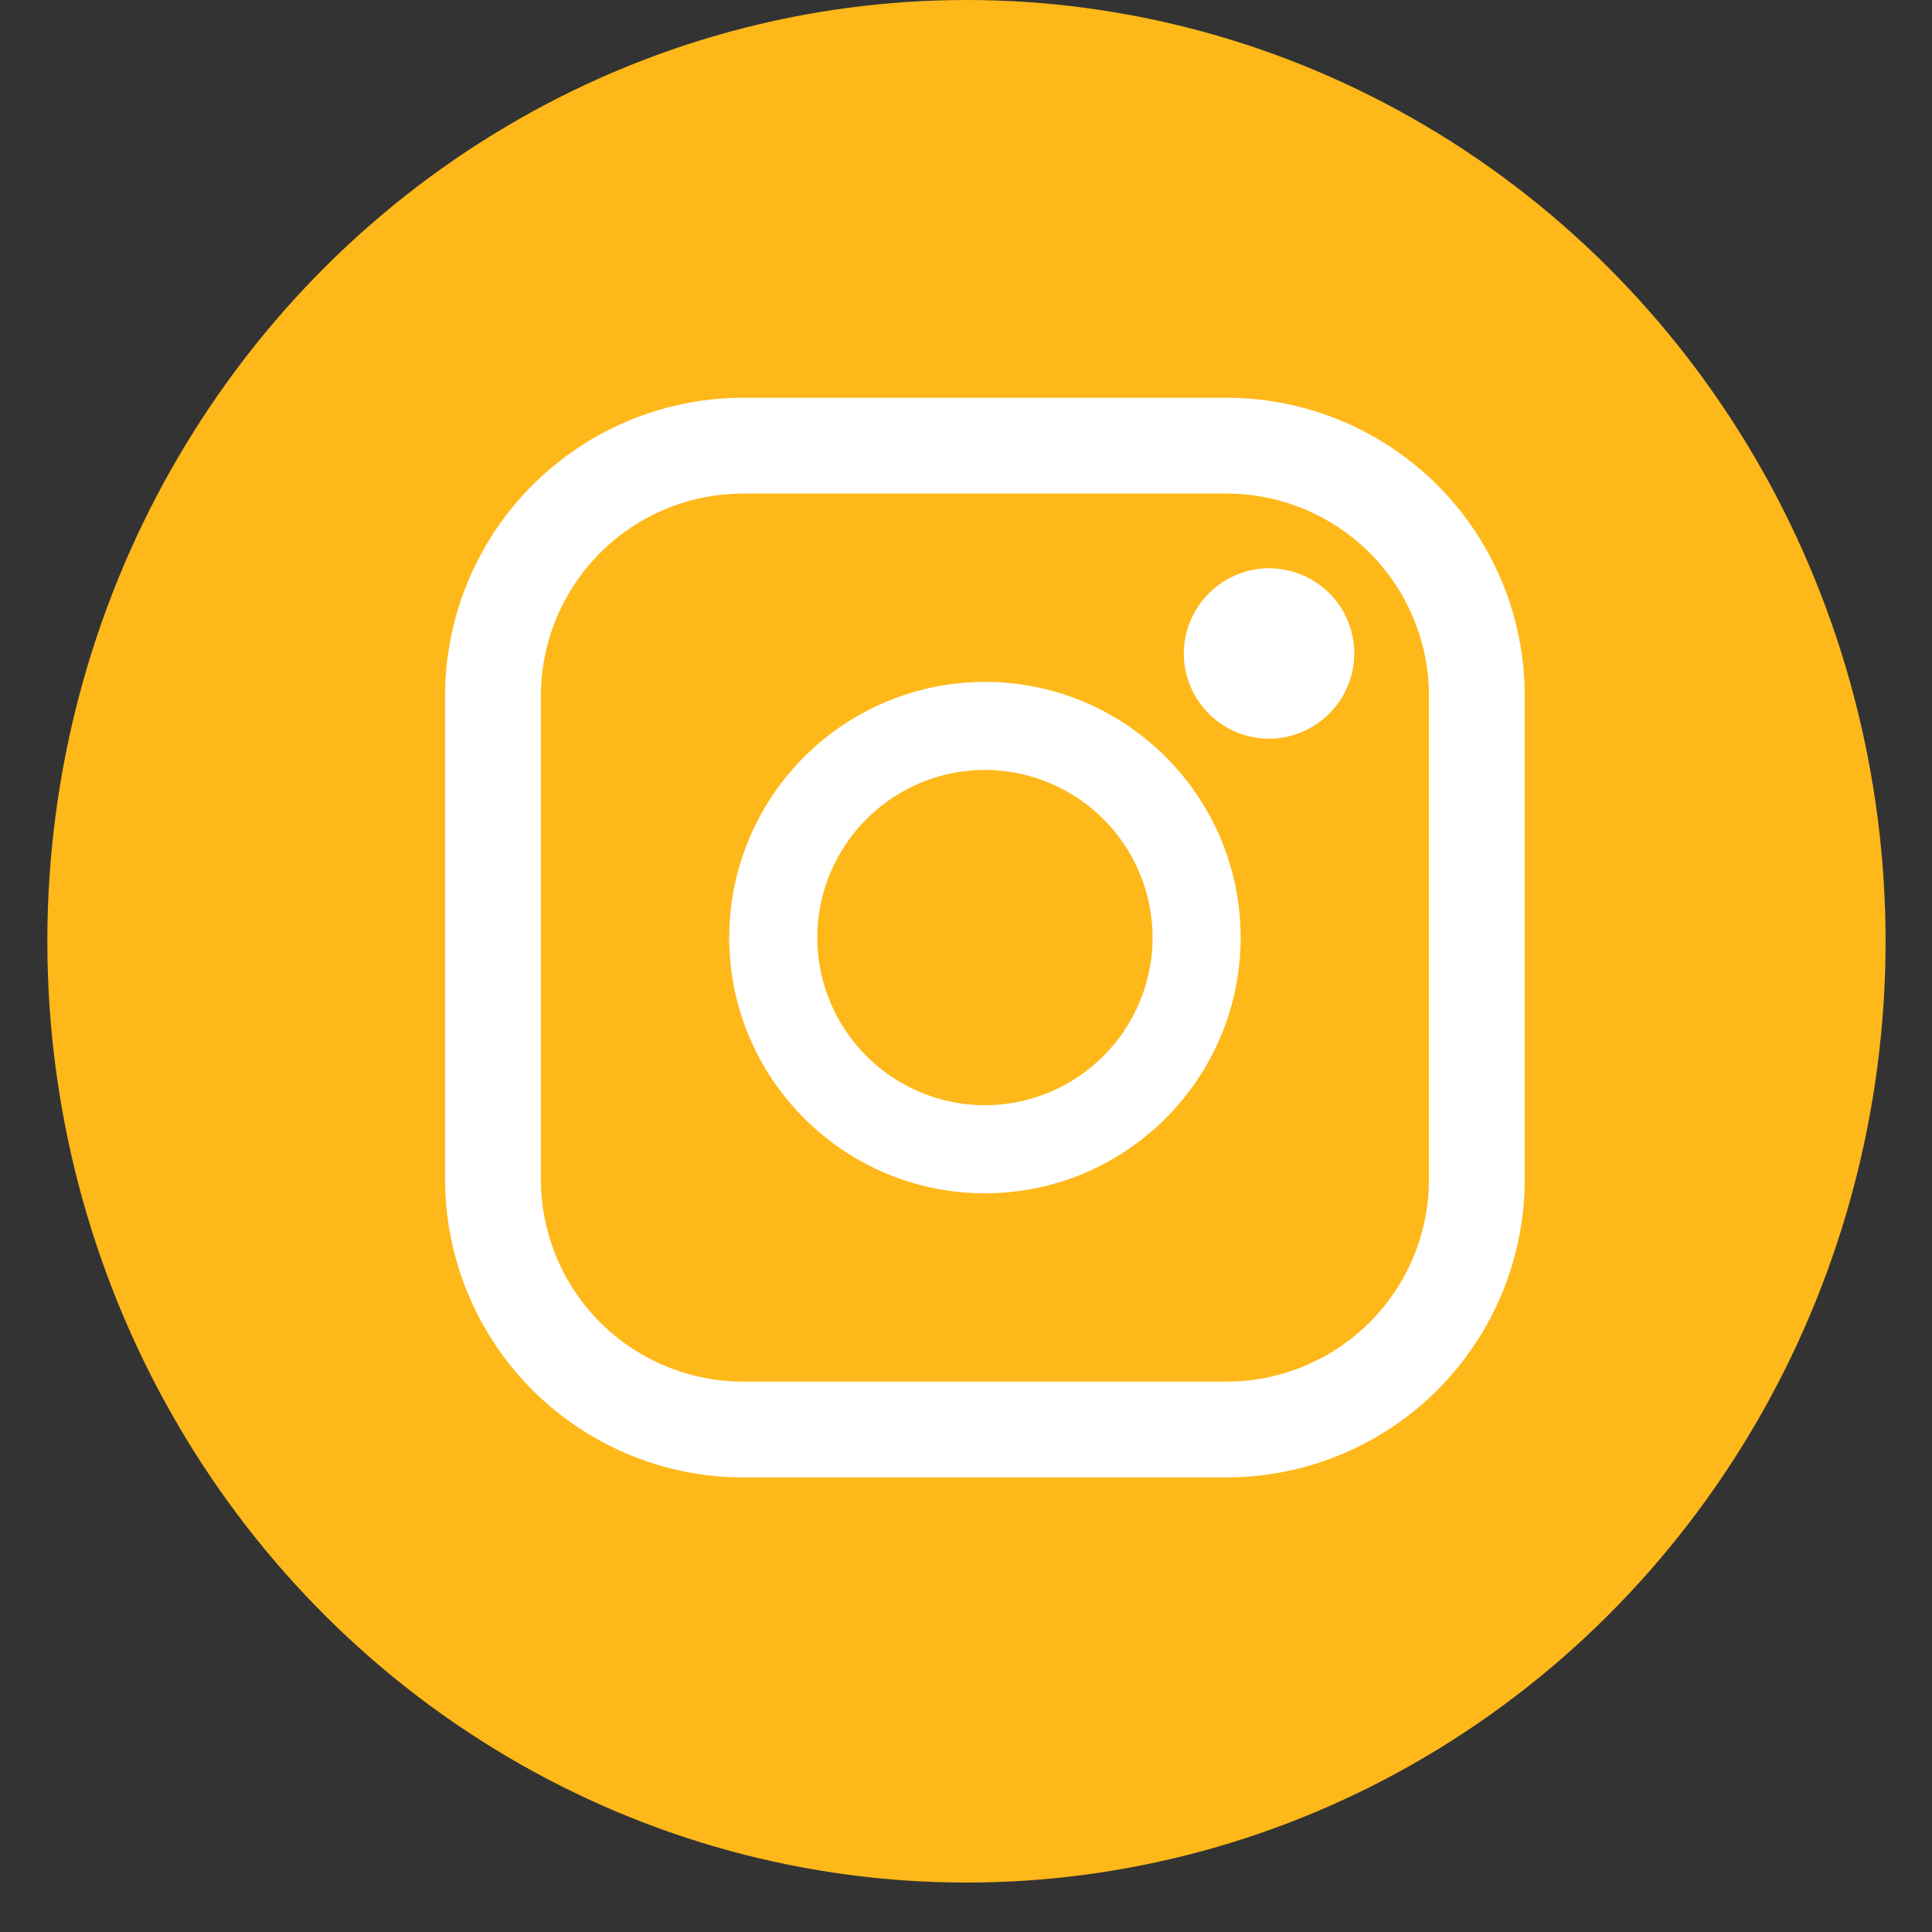
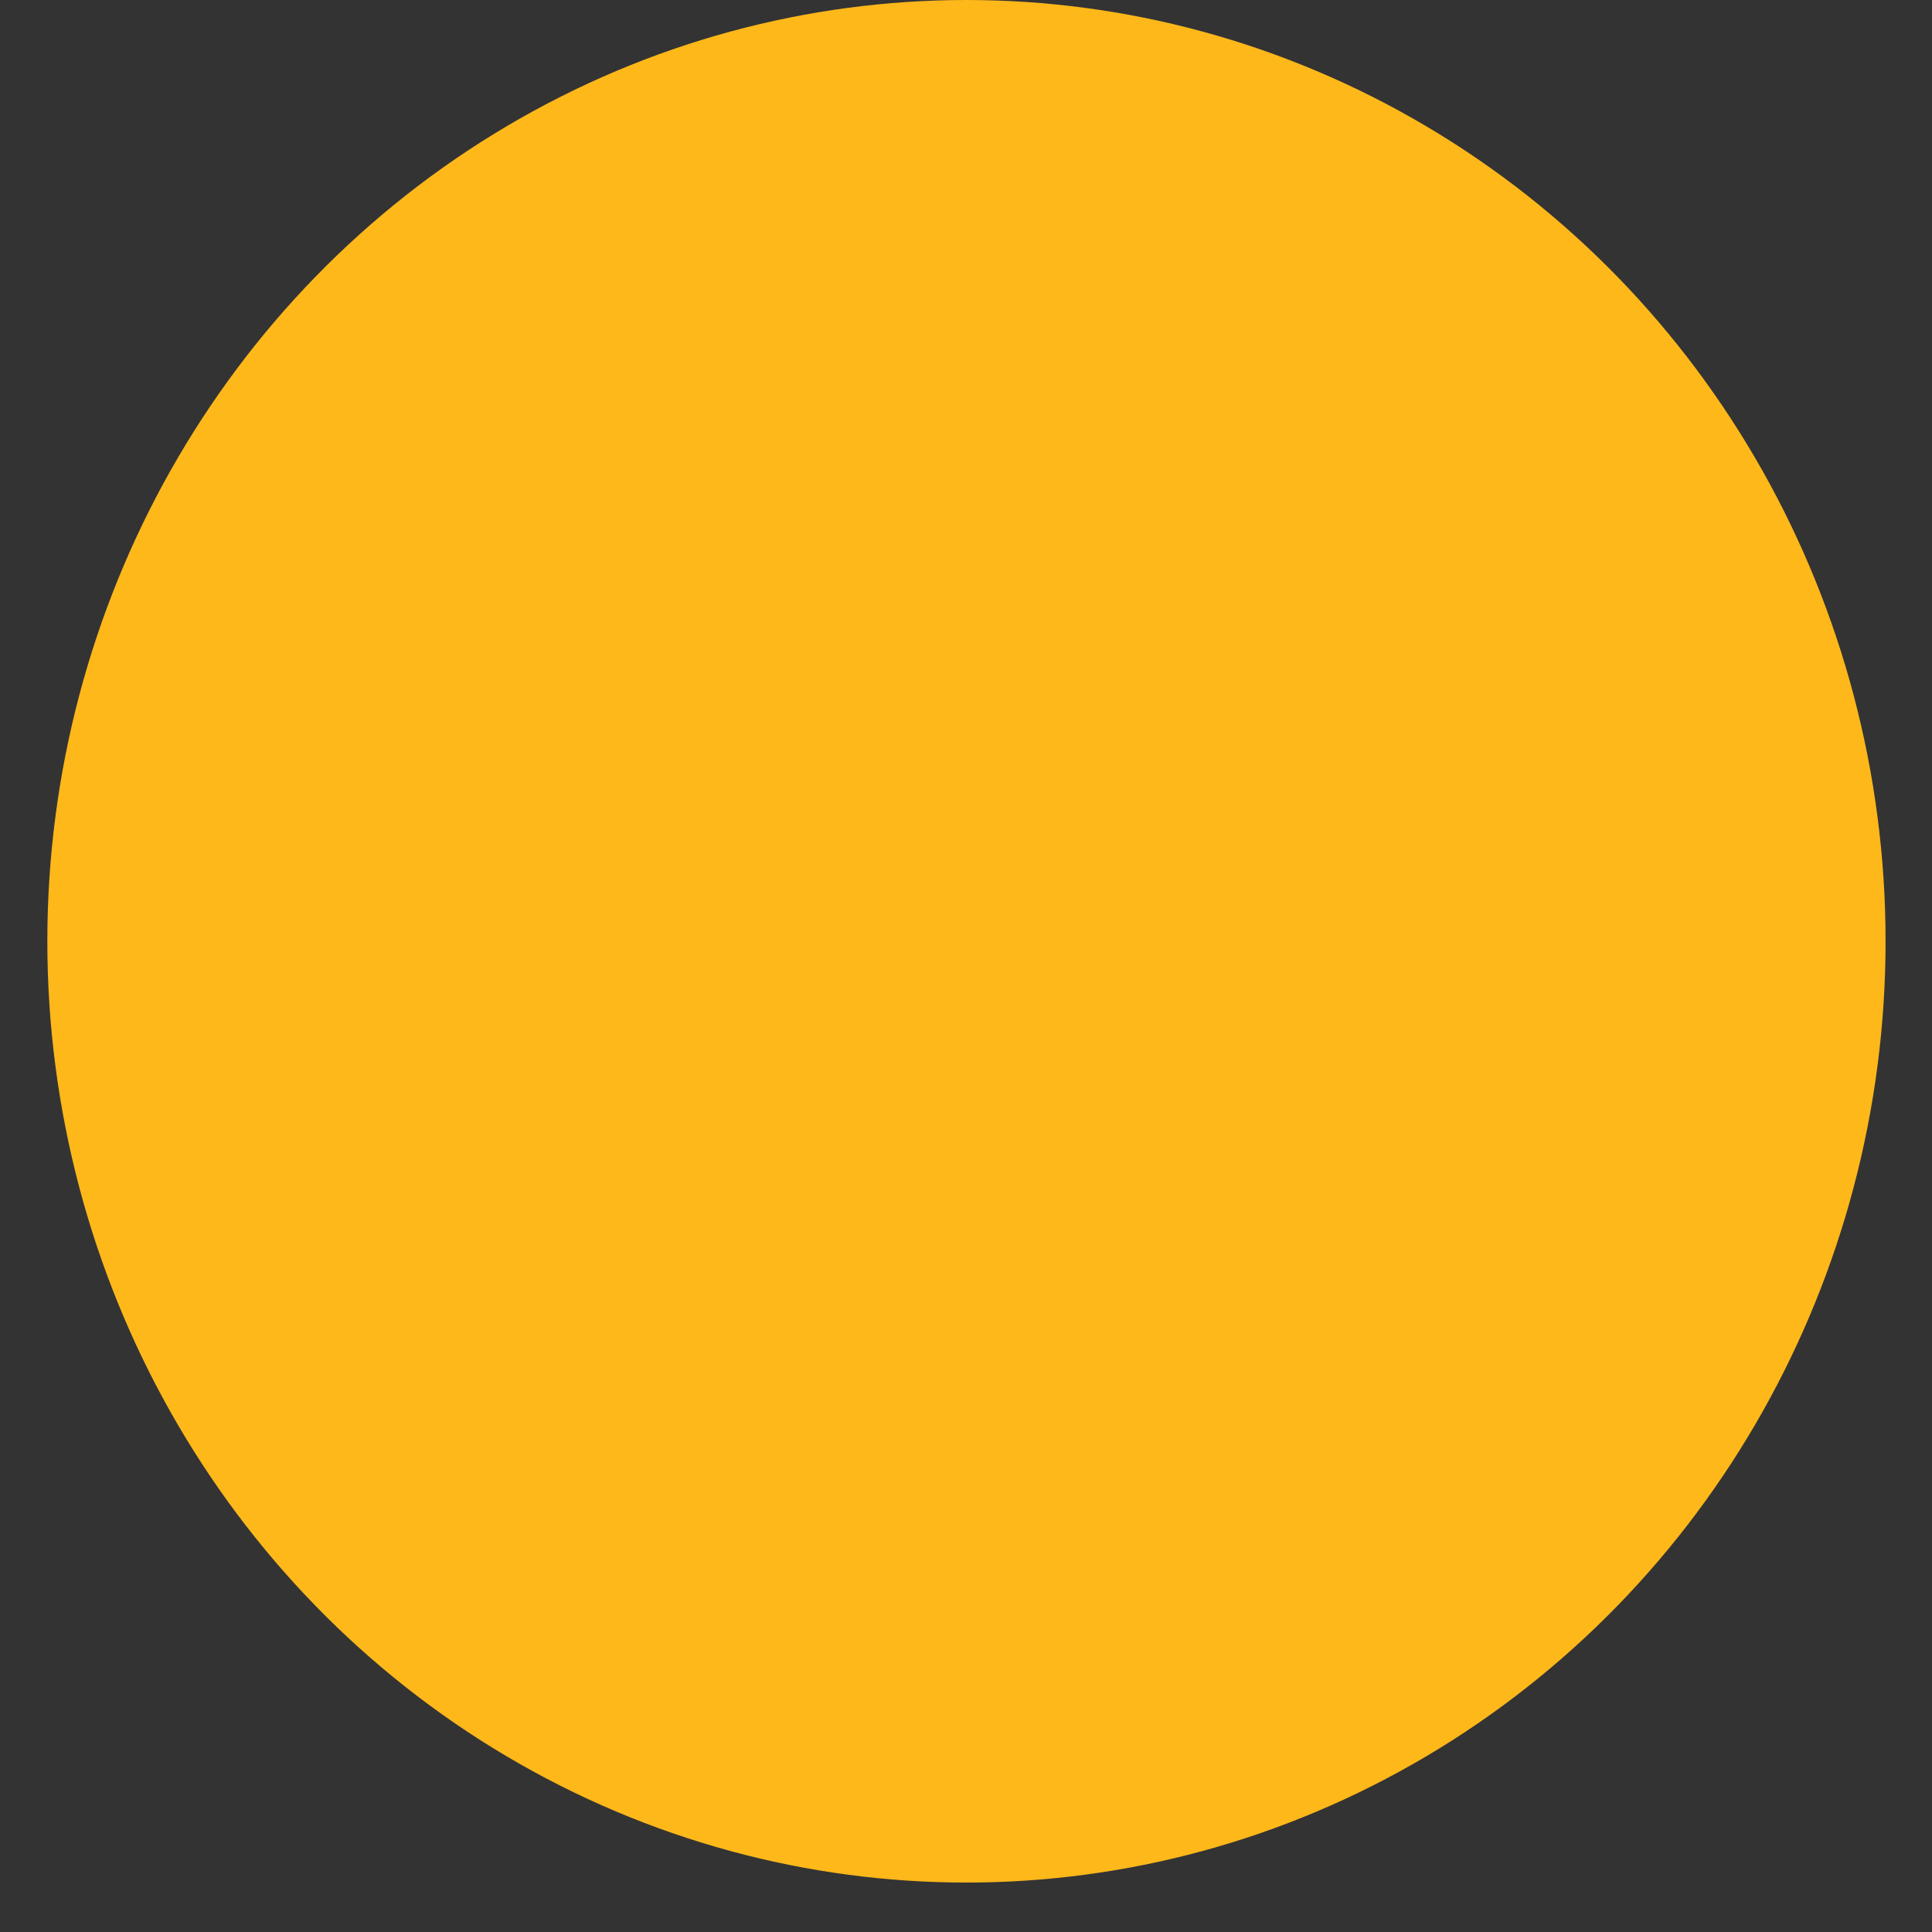
<svg xmlns="http://www.w3.org/2000/svg" width="34" height="34" viewBox="0 0 34 34">
  <rect x="0" y="0" width="34" height="34" fill="#333333" stroke="none" />
  <title>Instagarm</title>
  <g transform="translate(.833)" fill="none" fill-rule="evenodd">
    <ellipse fill="#FEB81A" cx="16.175" cy="16.565" rx="16.175" ry="16.565" />
    <g fill="#FFF" fill-rule="nonzero">
-       <path d="M20.757 7h-8.514A5.25 5.25 0 0 0 7 12.243v8.514A5.25 5.25 0 0 0 12.243 26h8.514A5.25 5.25 0 0 0 26 20.757v-8.514A5.25 5.25 0 0 0 20.757 7zm3.557 13.757a3.562 3.562 0 0 1-3.557 3.557h-8.514a3.561 3.561 0 0 1-3.557-3.557v-8.514a3.562 3.562 0 0 1 3.557-3.557h8.514a3.562 3.562 0 0 1 3.557 3.557v8.514z" />
-       <path d="M16.5 12a4.505 4.505 0 0 0-4.5 4.5c0 2.481 2.019 4.5 4.5 4.5s4.5-2.019 4.5-4.5-2.019-4.5-4.5-4.5zm0 7.45a2.954 2.954 0 0 1-2.95-2.95 2.954 2.954 0 0 1 2.95-2.95 2.954 2.954 0 0 1 2.95 2.95 2.954 2.954 0 0 1-2.95 2.95zm5-9.45a1.507 1.507 0 0 0-1.5 1.5c0 .394.16.781.44 1.06.279.28.666.44 1.06.44a1.506 1.506 0 0 0 1.5-1.5c0-.395-.16-.783-.44-1.06A1.506 1.506 0 0 0 21.5 10z" />
-     </g>
+       </g>
  </g>
</svg>